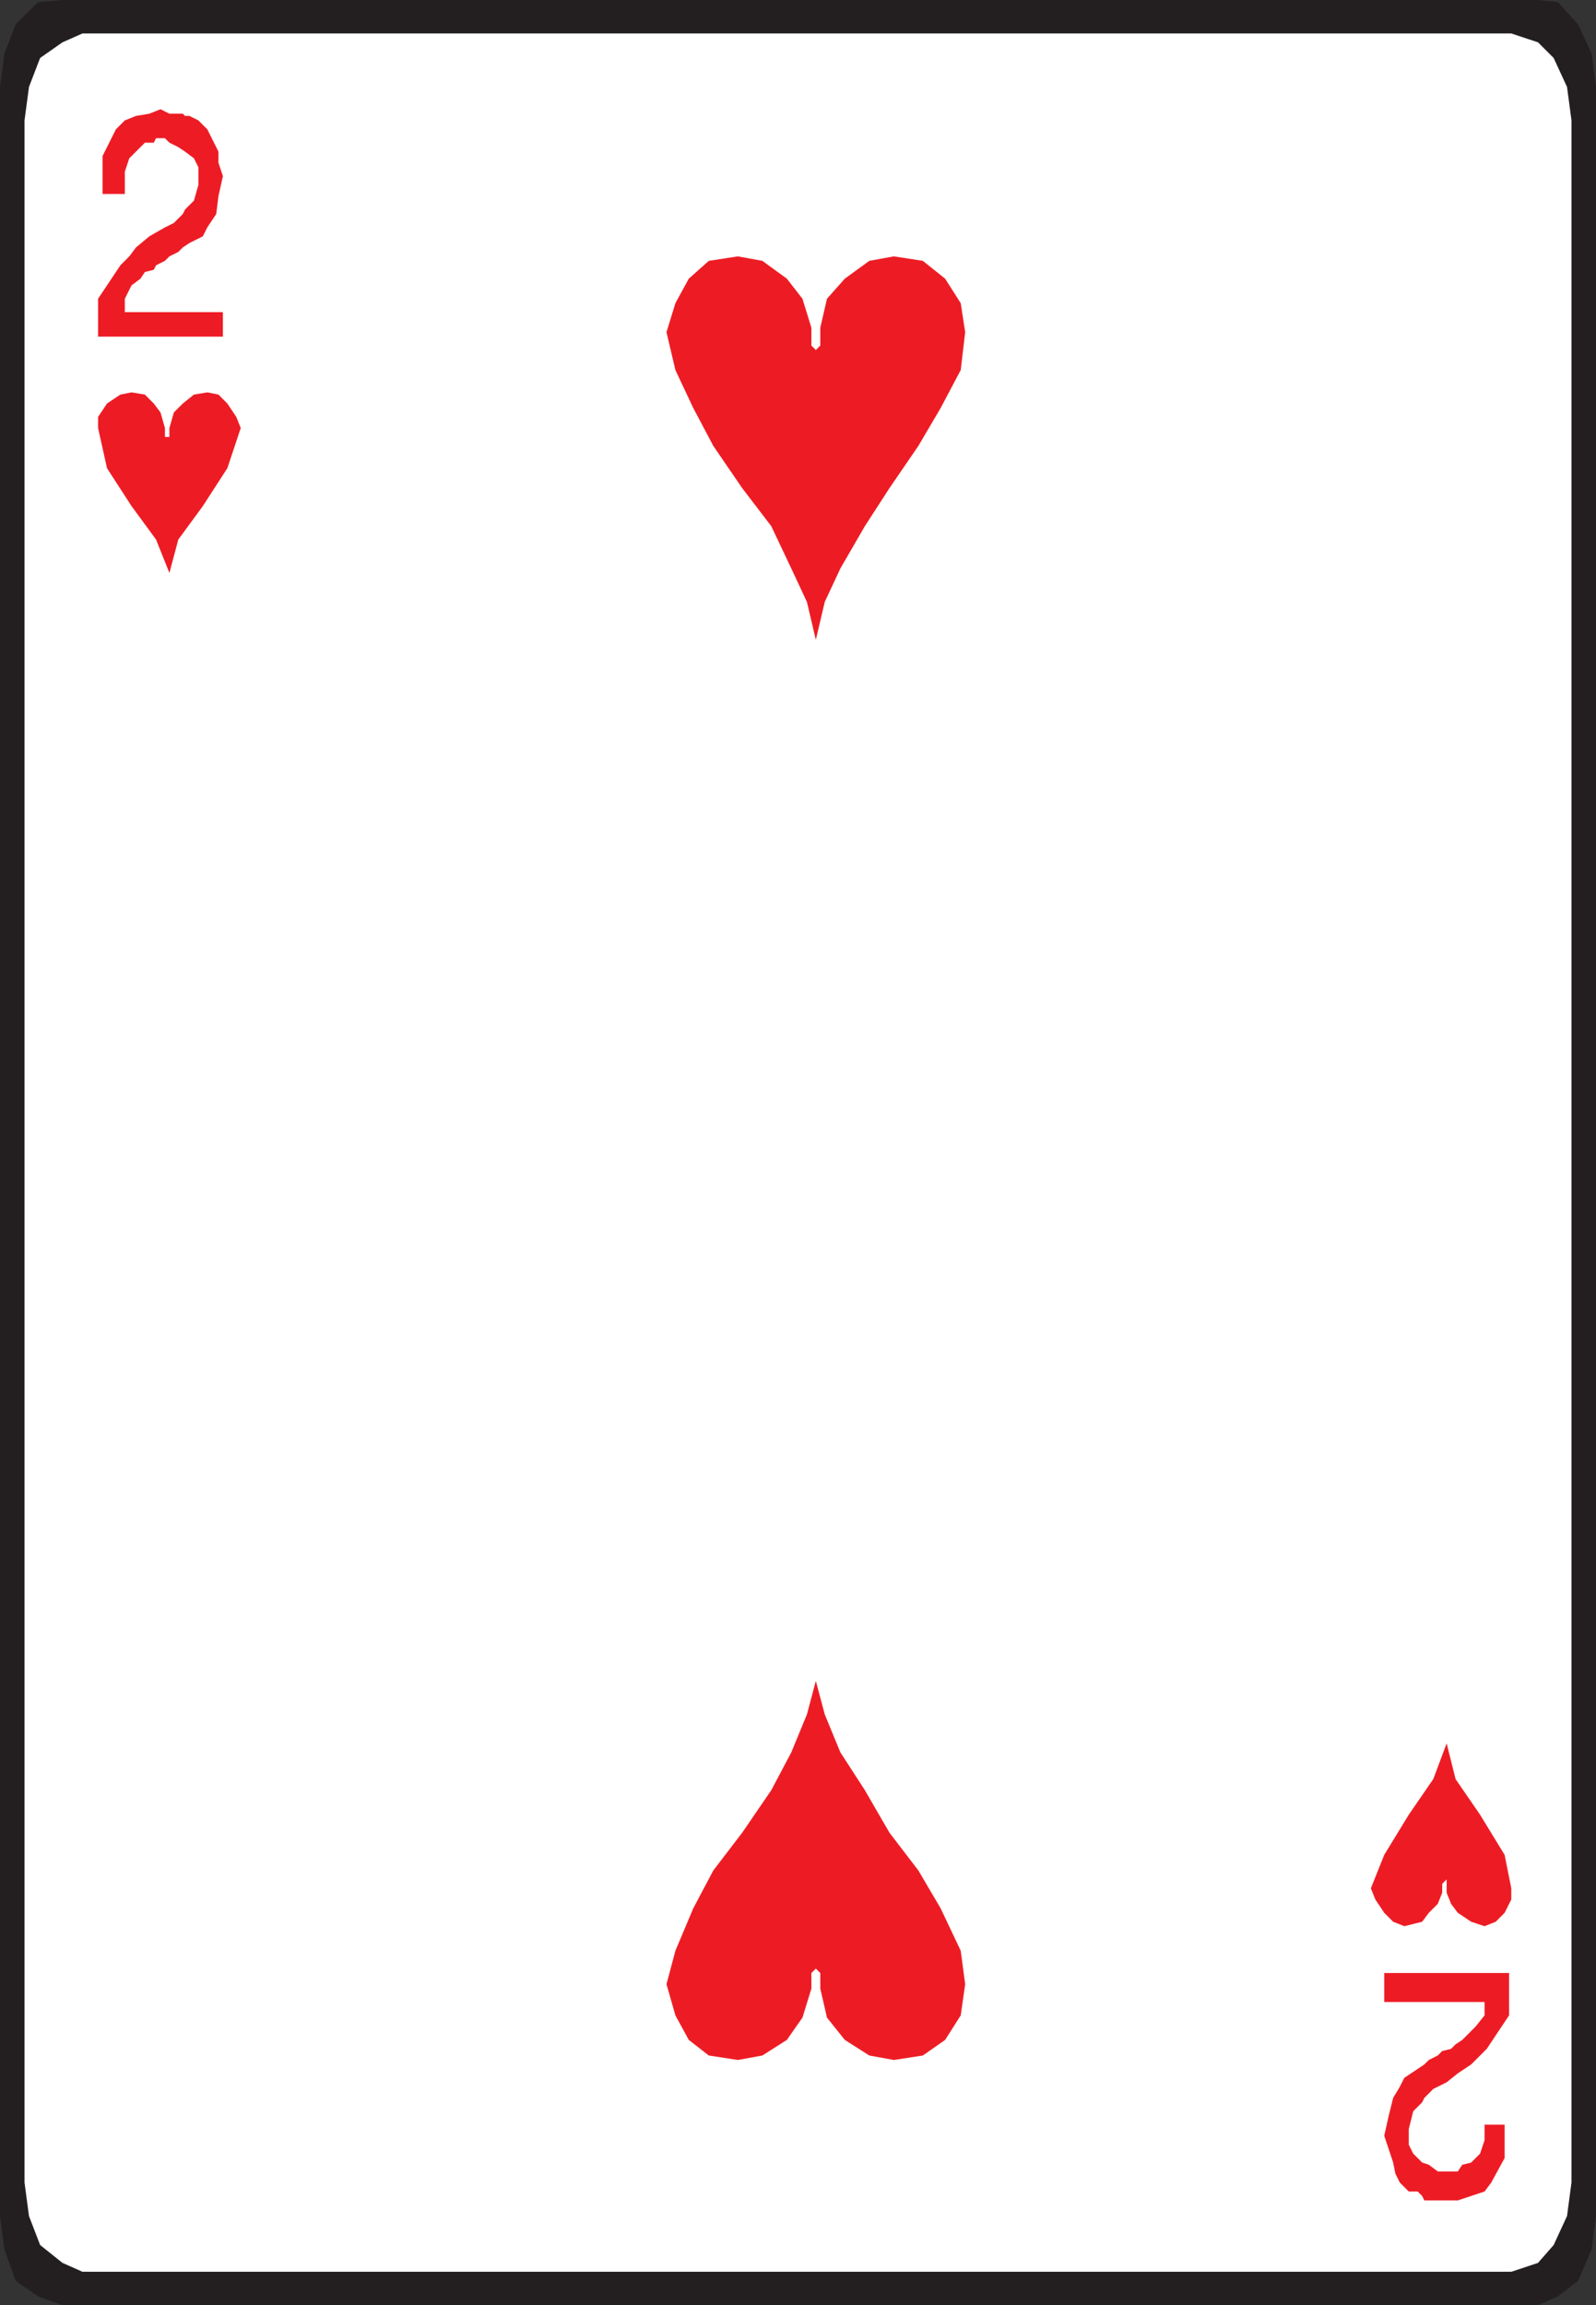
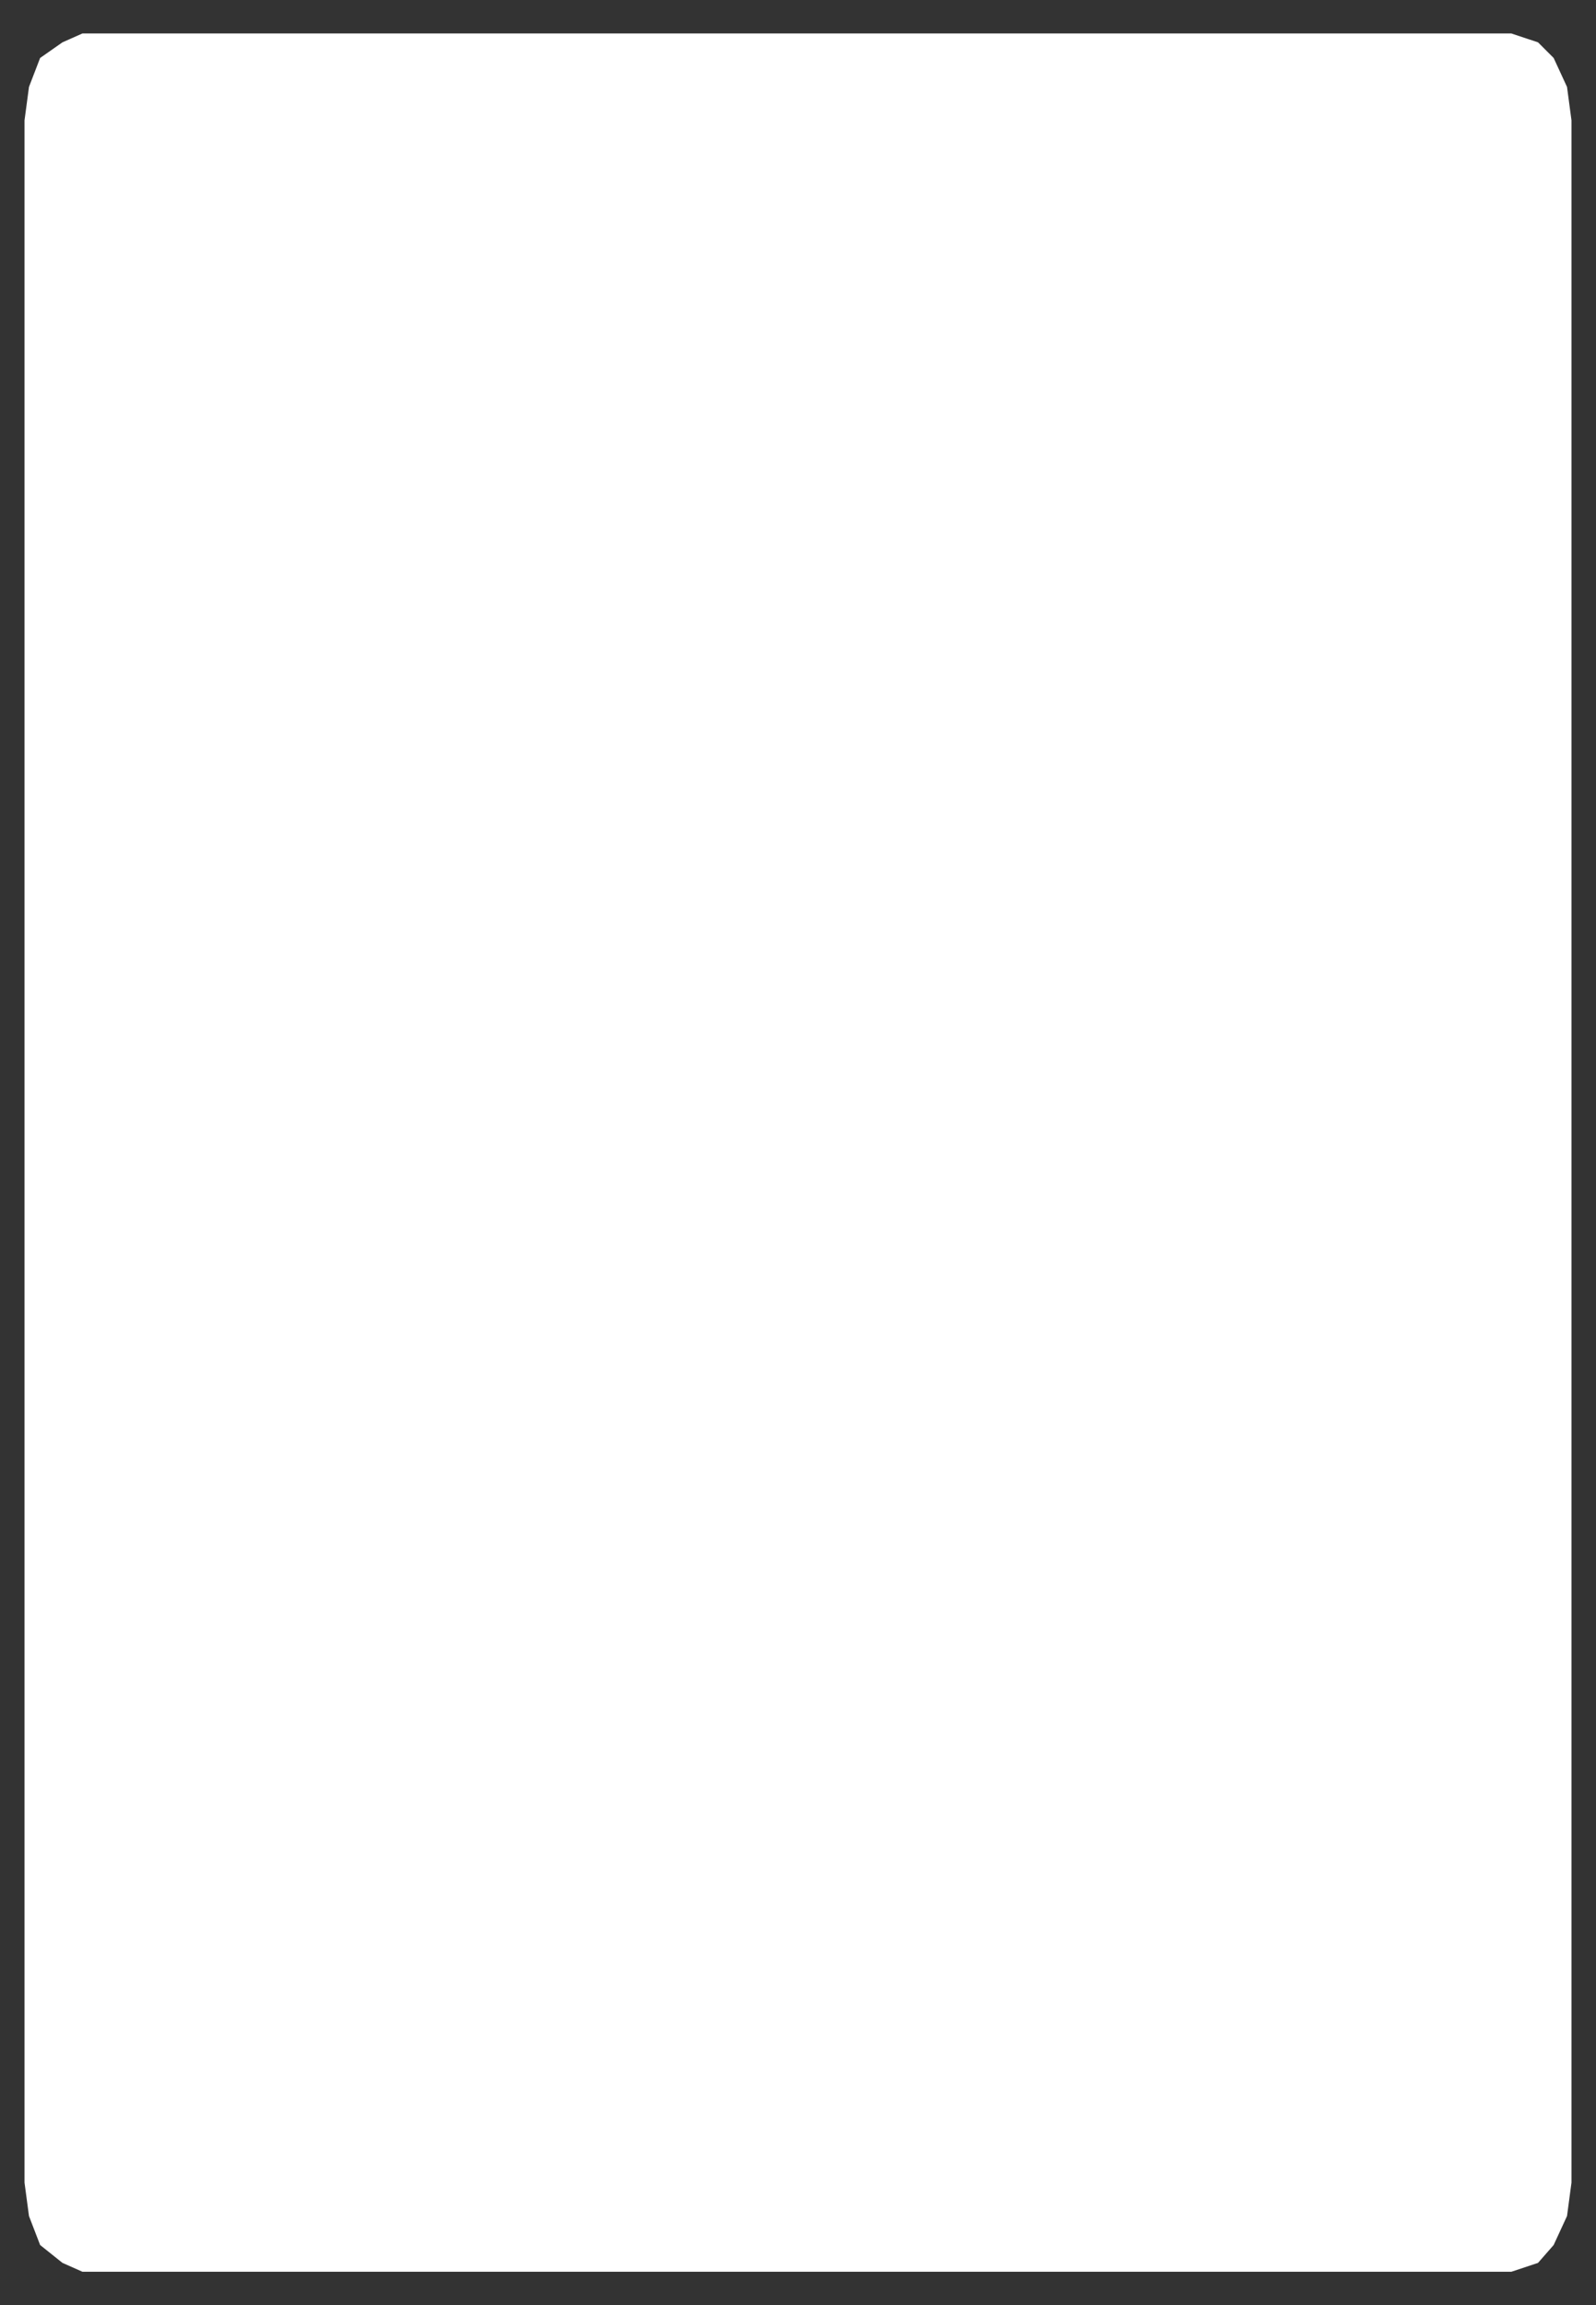
<svg xmlns="http://www.w3.org/2000/svg" width="537" height="775.5">
  <rect width="100%" height="100%" fill="#333333" stroke="none" />
-   <path fill="#231f20" fill-rule="evenodd" d="M21 0h496.5l6.75.75 6.75 7.5 4.5 9.75 1.5 11.25V745.5l-1.5 11.25-4.5 10.5-6.75 5.25-6.75 3H21l-8.25-3-7.5-5.25-3.75-10.5L0 745.5V29.25L1.5 18l3.75-9.75 7.5-7.5L21 0" />
  <path fill="#fff" fill-rule="evenodd" d="M27.75 11.25H508.5l9 3 5.25 5.25 4.5 9.75 1.5 11.25v693.75l-1.5 11.25-4.5 9.75-5.25 6-9 3H27.75l-6.75-3-7.5-6-3.75-9.75-1.5-11.25V40.5l1.5-11.25 3.75-9.75 7.5-5.25 6.75-3" />
-   <path fill="#ed1c24" fill-rule="evenodd" d="M33 113.25V100.5l7.5-11.25 3-3 2.25-3 4.5-3.75 5.25-3 3-1.5 3-3 .75-1.5 3-3 1.5-5.25v-6l-1.5-3-3-2.25L60 49.5 57 48l-1.5-1.5h-3l-.75 1.5h-3l-5.25 5.25-1.5 4.5v7.5h-7.5V52.5l4.5-9 3-3 3.75-1.5 4.5-.75 3.75-1.5 3 1.5h4.5l.75.75h1.5l3 1.5 3 3L73.5 51v3.75l1.5 4.5L73.5 66l-.75 6-3 4.5-1.5 3-4.5 2.25-2.25 1.5-1.5 1.5-3 1.5-1.5 1.5-3 1.5-.75 1.5-3 .75-1.5 2.25-3 2.25-2.25 4.5v4.5h33v8.25H33m474.75 550.5V678l-7.5 11.25-5.25 5.25-4.5 3-3.75 3-4.5 2.25-3 3-.75 1.5-3 3-1.5 6v5.25l1.5 3 3 3 2.25.75 3 2.25h6.75l1.5-2.25 3-.75 3-3 1.5-4.5v-5.25h6.75V726l-4.5 8.25-2.25 3-9 3h-11.25l-.75-1.5-1.5-1.5h-3l-3-3-1.5-3-.75-3.75-3-9 1.5-6.75 1.5-6L471 702l1.5-3 6.75-4.5 1.5-1.5 3-1.5 1.5-1.5 3-.75 1.5-1.5 2.25-1.5 4.5-4.5 3-3.75v-4.5h-33.75v-9.75h42M273 116.25v-6l-3-9.75-5.25-6.75-8.25-6-8.25-1.5-9.75 1.5-6.75 6-4.5 8.25-3 9.75 3 12.75 6 12.75L240 150l9.75 14.25L259.5 177l6.75 14.25 5.25 11.25 3 12.75 3-12.75 5.25-11.25L291 177l8.25-12.75L309 150l7.5-12.75 6.75-12.75 1.5-12.75-1.5-9.75-5.25-8.25-7.5-6-9.75-1.5-8.25 1.5-8.25 6-6 6.75-2.25 9.75v6l-1.5 1.5-1.5-1.5m0 547.5V669l-3 9.75-5.25 7.5-8.25 5.25-8.25 1.5-9.75-1.5-6.75-5.25-4.5-8.25-3-10.5 3-11.25 6-14.25 6.75-12.75 9.75-12.75 9.75-14.25 6.75-12.75 5.25-12.75 3-11.25 3 11.25 5.25 12.75 8.25 12.75 8.25 14.25 9.75 12.75 7.5 12.75 6.75 14.25 1.5 11.25-1.5 10.5-5.25 8.25-7.5 5.25-9.75 1.5-8.25-1.5-8.25-5.25-6-7.5L276 669v-5.25l-1.5-1.5-1.5 1.5M55.5 147v-3l-1.5-5.25-2.25-3-3-3-4.5-.75-3.75.75-4.5 3-3 4.5V144l3 13.5 8.25 12.75 8.25 11.25 4.5 11.25 3-11.25 8.25-11.25 8.25-12.75L81 144l-1.5-3.75-3-4.5-3-3-3.75-.75-4.5.75-3.75 3-3 3L57 144v3h-1.5m429.75 486.75v3l-1.5 3.75-3 3-2.25 3-6 1.5-3.75-1.5-3-3-3-4.5-1.5-3.75 4.5-11.25 8.25-13.5 8.25-12 4.5-12 3 12 8.25 12 8.25 13.5 2.25 11.25V639l-2.25 4.5-3 3-3.75 1.5-4.5-1.5-4.5-3-2.25-3-1.5-3.75v-4.5l-1.5 1.5" />
</svg>